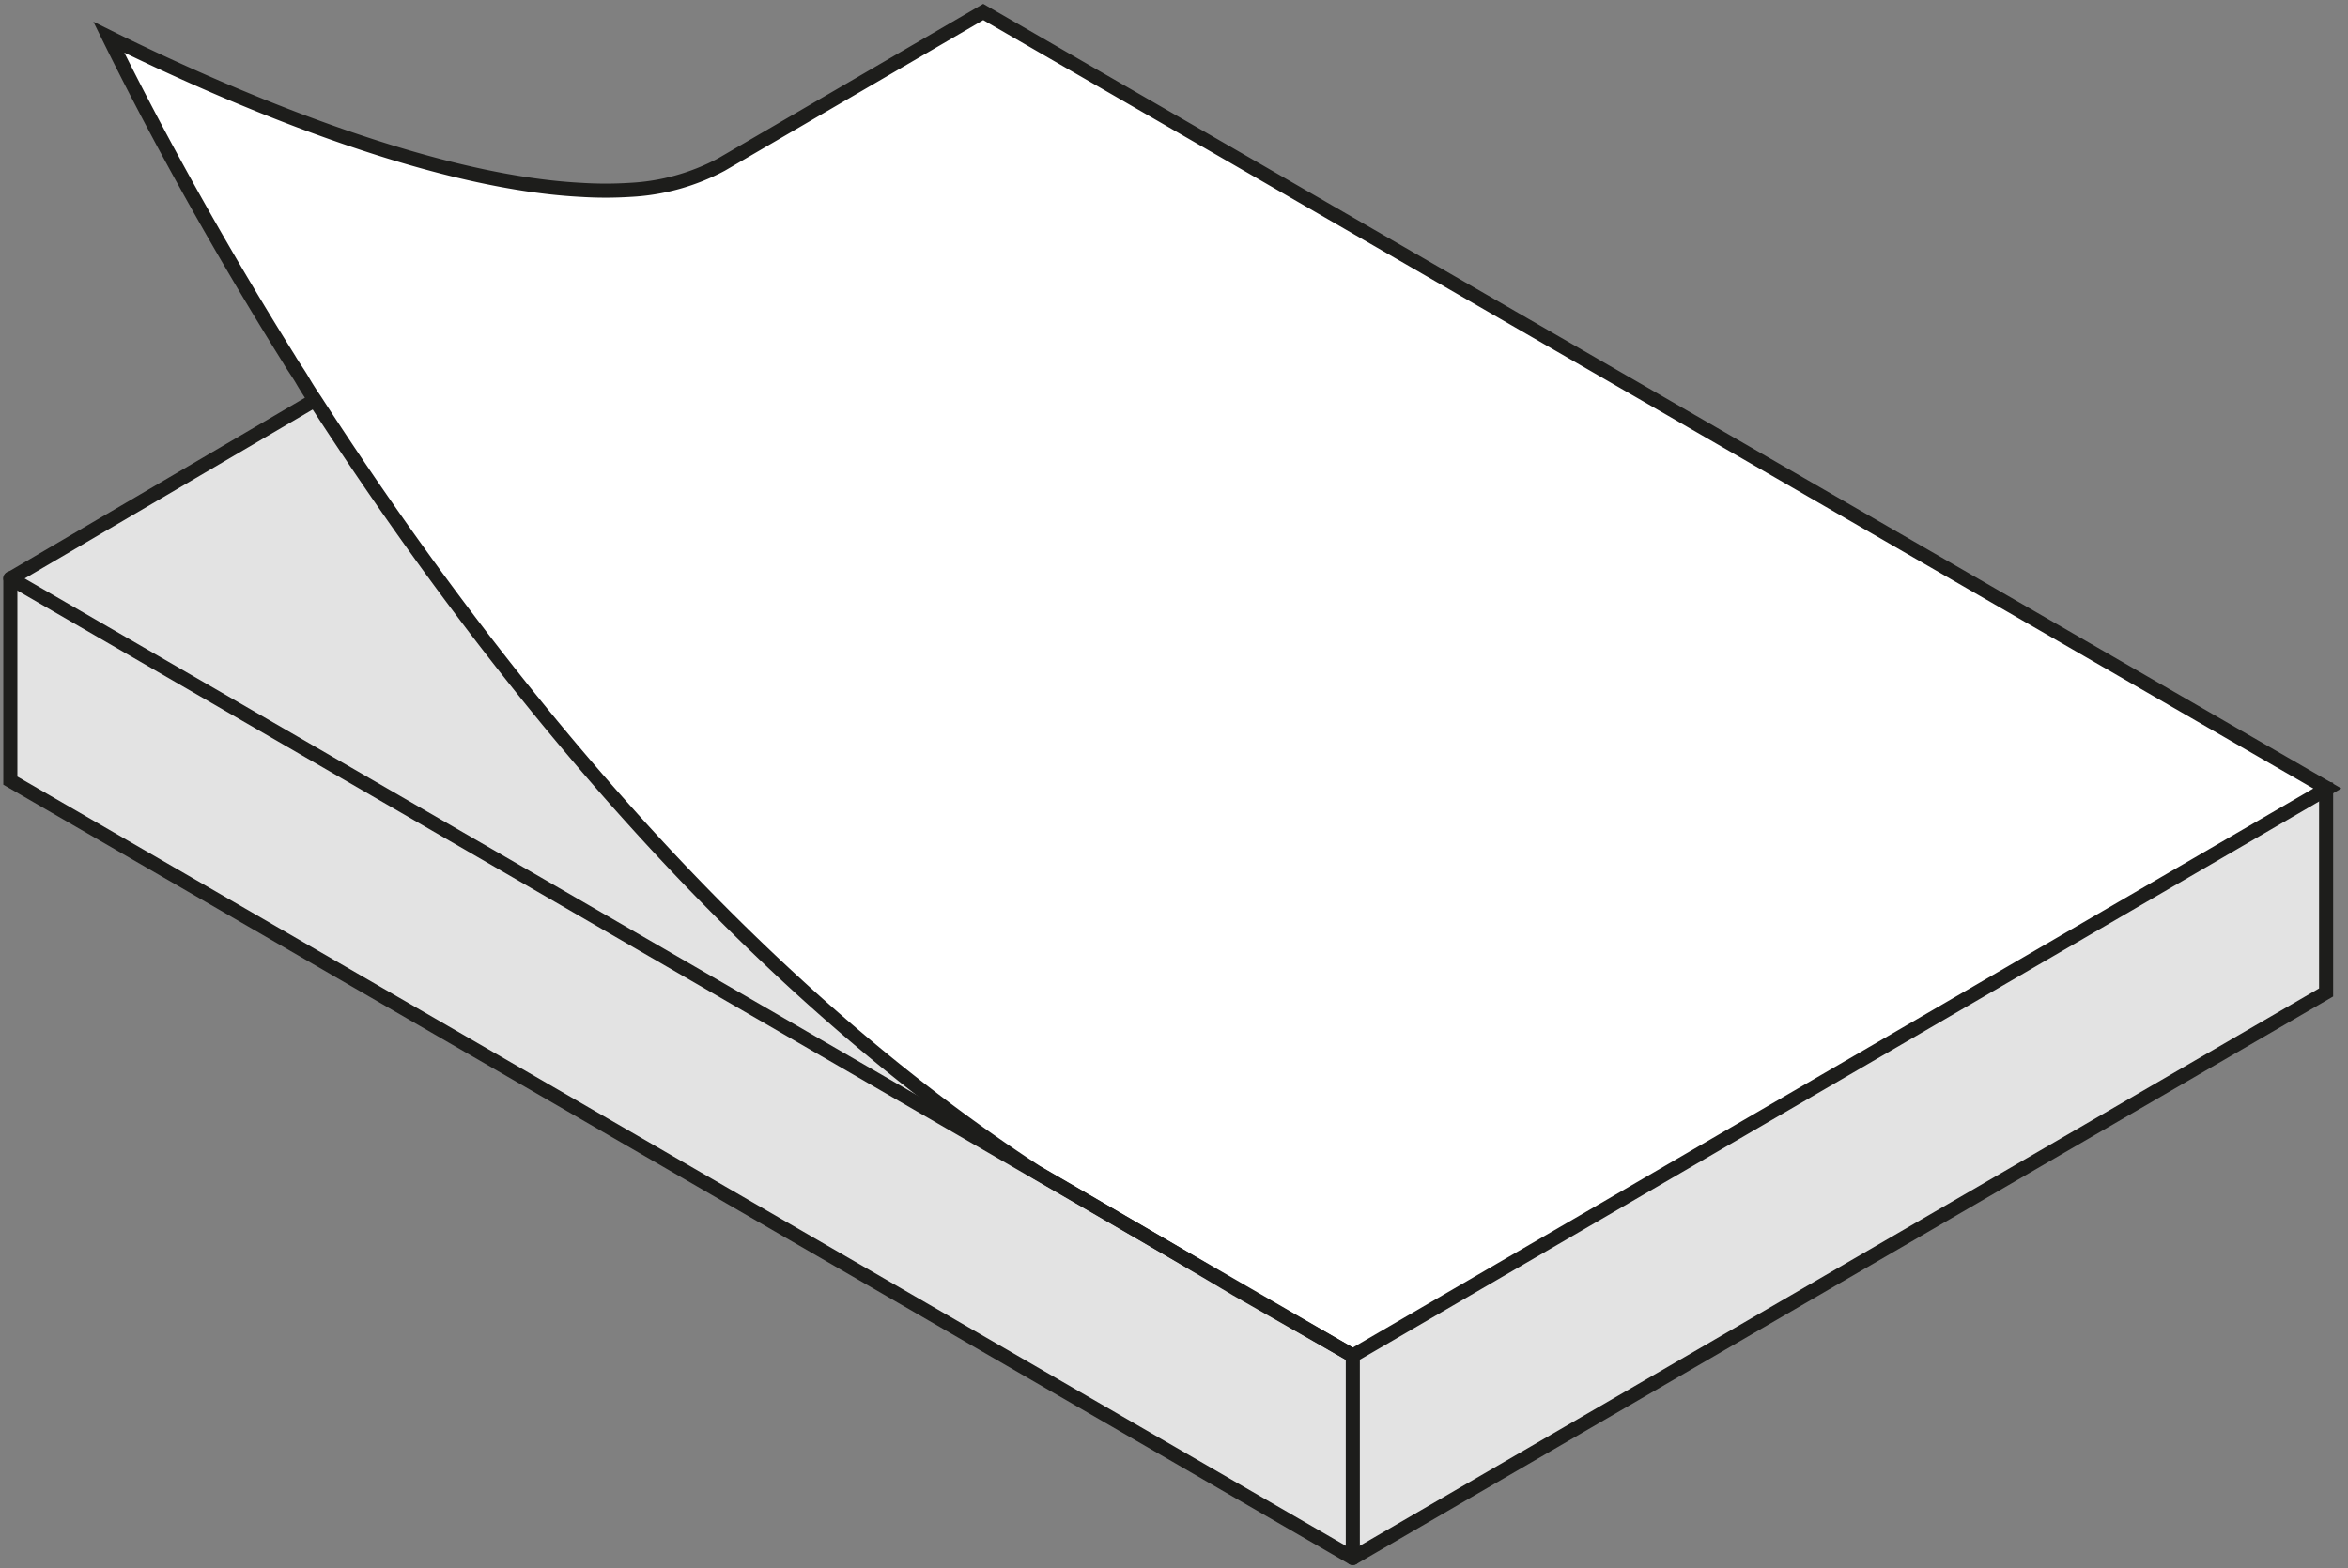
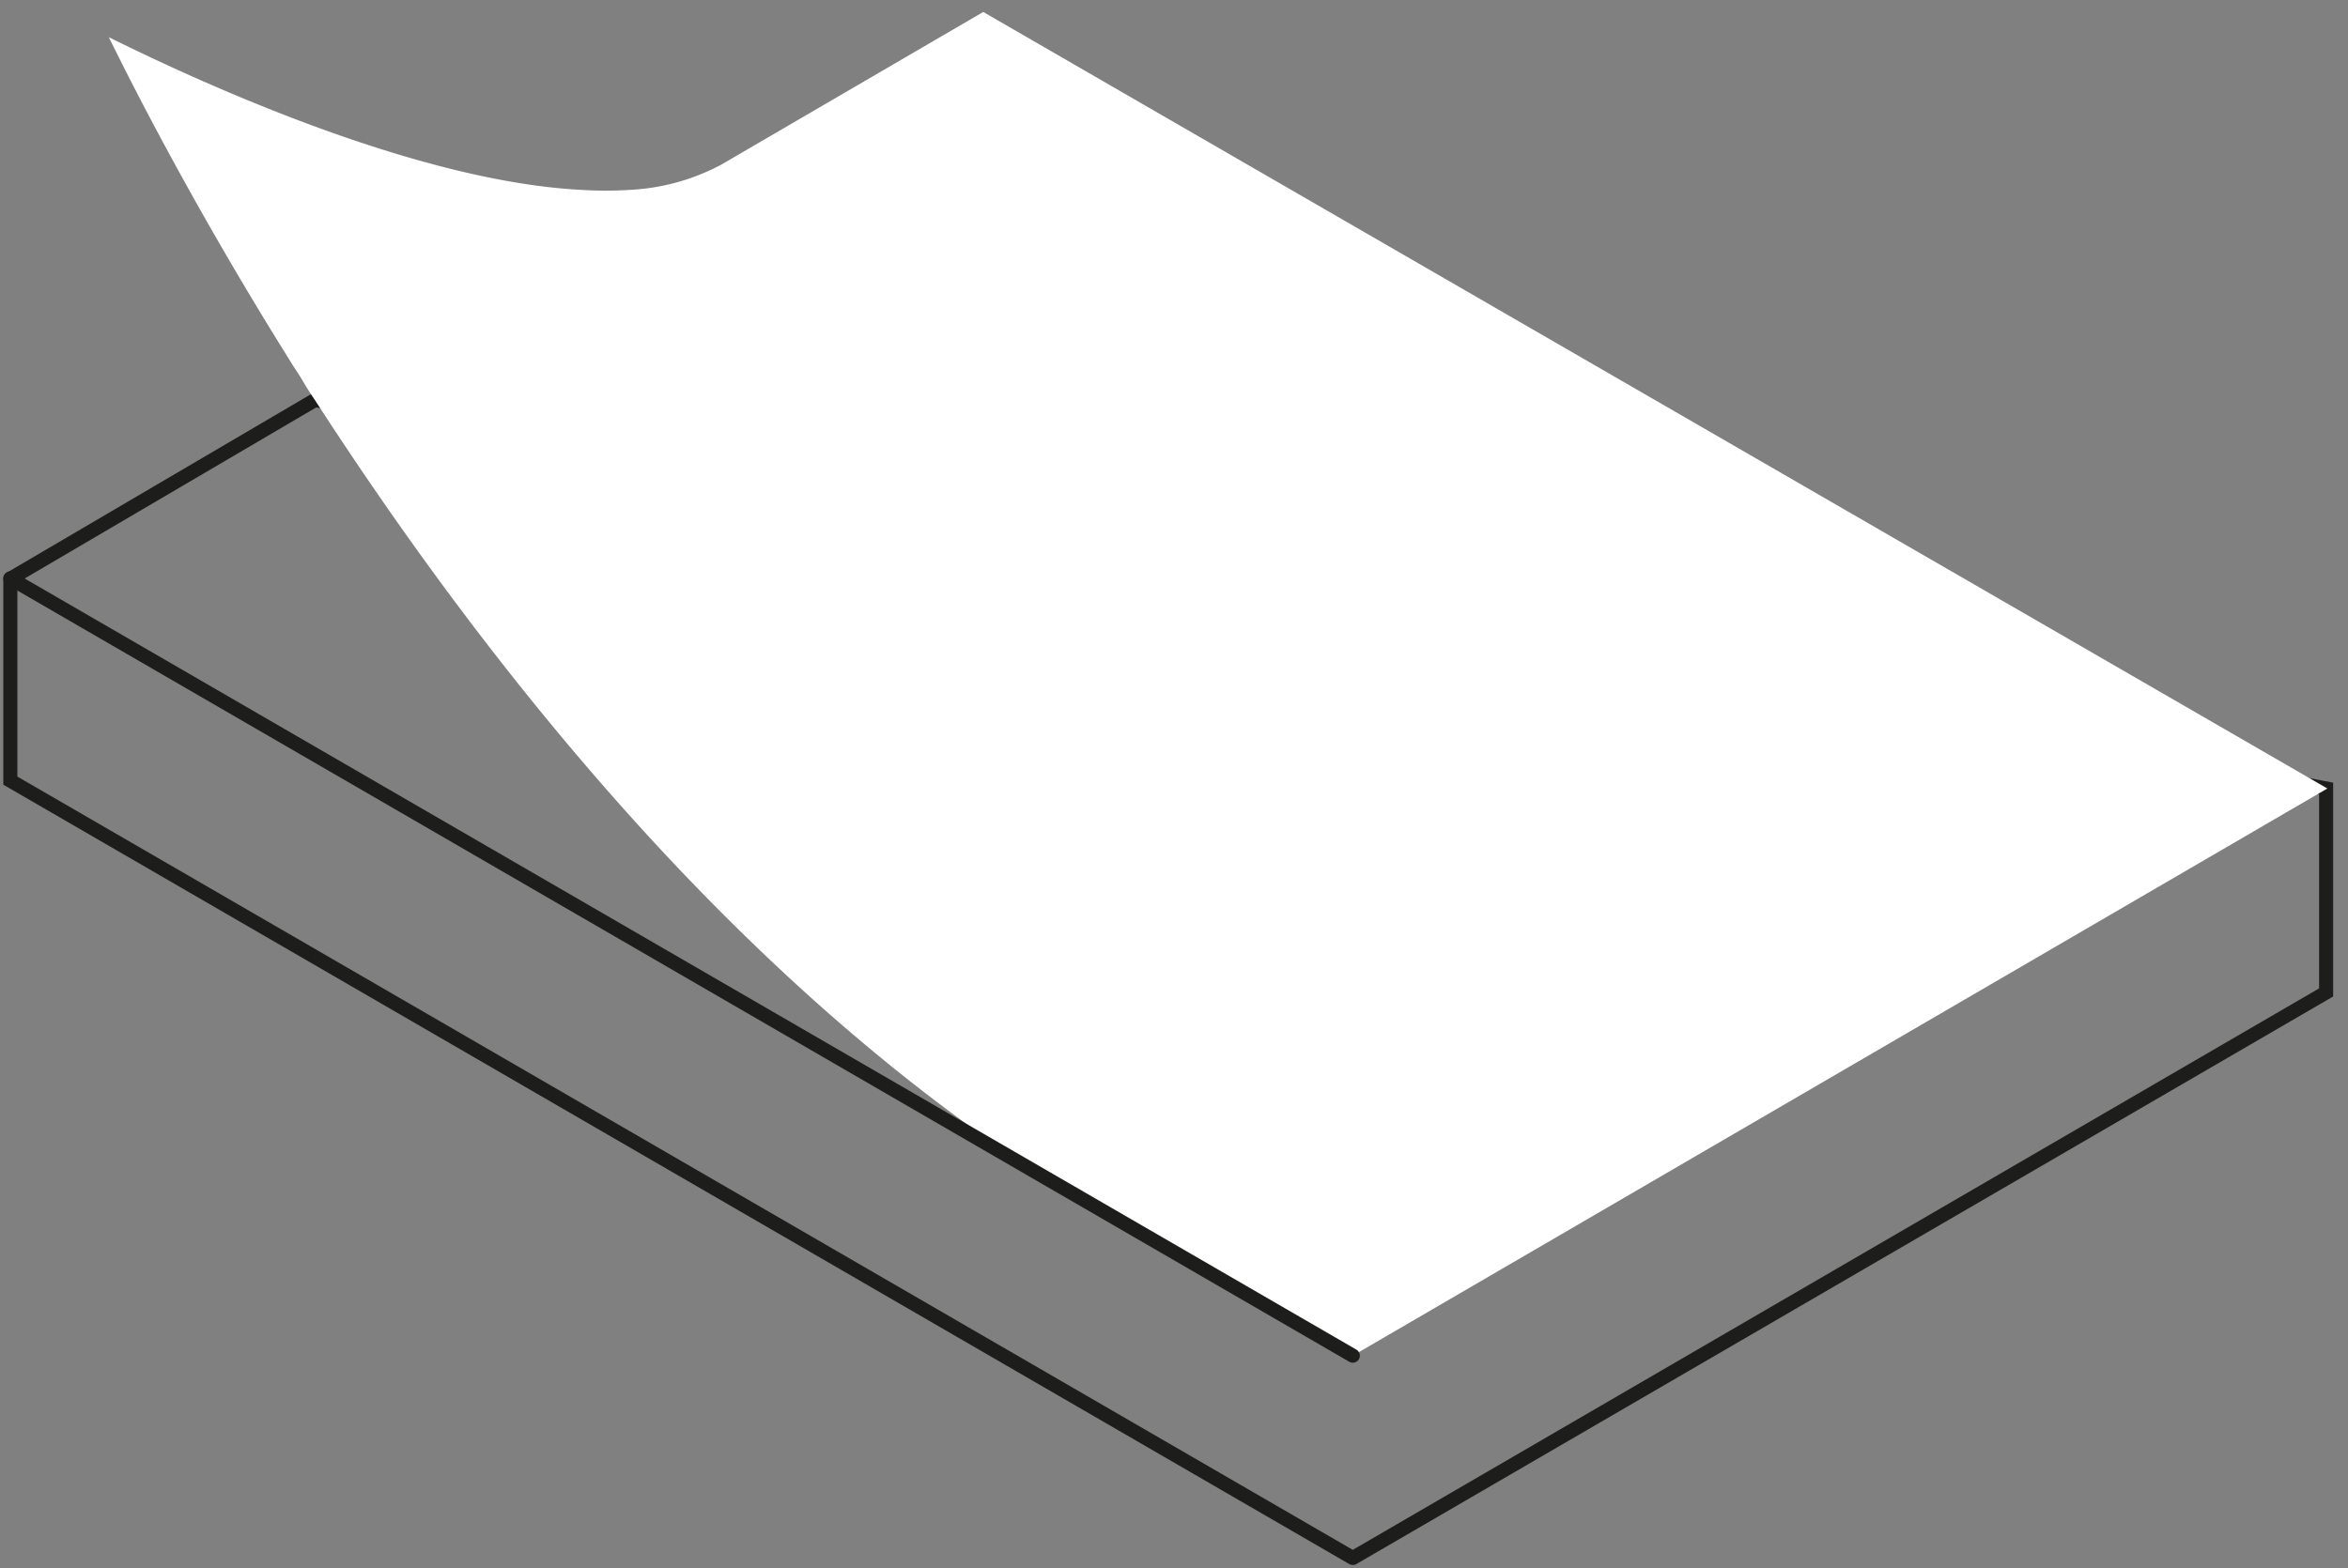
<svg xmlns="http://www.w3.org/2000/svg" width="161.237" height="107.729" viewBox="0 0 161.237 107.729">
  <rect x="0" y="0" width="161.237" height="107.729" fill="#808080" stroke="none" />
  <defs>
    <clipPath id="clip-path">
      <rect id="Rettangolo_165" data-name="Rettangolo 165" width="161.237" height="107.729" fill="none" />
    </clipPath>
  </defs>
  <g id="Raggruppa_147" data-name="Raggruppa 147" transform="translate(0 0)">
-     <path id="Tracciato_221" data-name="Tracciato 221" d="M.483,30.965V44.833l92.187,53.4,66.837-38.848V45.373L21.4,18.688Z" transform="translate(0.227 8.789)" fill="#e3e3e3" />
    <g id="Raggruppa_93" data-name="Raggruppa 93" transform="translate(0 0)">
      <g id="Raggruppa_92" data-name="Raggruppa 92" clip-path="url(#clip-path)">
        <path id="Tracciato_222" data-name="Tracciato 222" d="M92.67,98.229.483,44.833V30.965m0,0L21.4,18.688,159.507,45.372v14.01L92.67,98.229" transform="translate(0.227 8.789)" fill="none" stroke="#1d1d1b" stroke-linecap="round" stroke-miterlimit="19.328" stroke-width="0.966" />
        <path id="Tracciato_223" data-name="Tracciato 223" d="M90.506,92.859,157.429,53.9M90.506,92.859l-8.013-4.576c-3.61-2.16-8.242-4.859-13.727-8.042C47.454,66.345,30.6,44.8,19.234,27.214c-.312-.454-.6-.909-.881-1.392s-.6-.909-.881-1.392C11.59,15.024,7.385,6.981,5.083,2.292c7.1,3.523,21.426,9.917,32.424,10.486a26.482,26.482,0,0,0,3.382,0,14.877,14.877,0,0,0,6.253-1.733L65.129.559l92.3,53.339Z" transform="translate(2.39 0.263)" fill="#fff" />
-         <path id="Tracciato_224" data-name="Tracciato 224" d="M90.506,92.859,157.429,53.9M90.506,92.859l-8.013-4.576c-3.61-2.16-8.242-4.859-13.727-8.042C47.454,66.345,30.6,44.8,19.234,27.214c-.312-.454-.6-.909-.881-1.392s-.6-.909-.881-1.392C11.59,15.024,7.385,6.981,5.083,2.292c7.1,3.523,21.426,9.917,32.424,10.486a26.482,26.482,0,0,0,3.382,0,14.877,14.877,0,0,0,6.253-1.733L65.129.559l92.3,53.339Z" transform="translate(2.39 0.263)" fill="none" stroke="#1d1d1b" stroke-linecap="round" stroke-miterlimit="19.328" stroke-width="0.966" />
        <line id="Linea_16" data-name="Linea 16" x2="92.187" y2="53.396" transform="translate(0.71 39.726)" fill="none" stroke="#1d1d1b" stroke-linecap="round" stroke-miterlimit="19.328" stroke-width="0.966" />
-         <line id="Linea_17" data-name="Linea 17" y2="13.896" transform="translate(92.897 93.122)" fill="none" stroke="#1d1d1b" stroke-linecap="round" stroke-miterlimit="19.328" stroke-width="0.966" />
      </g>
    </g>
  </g>
</svg>